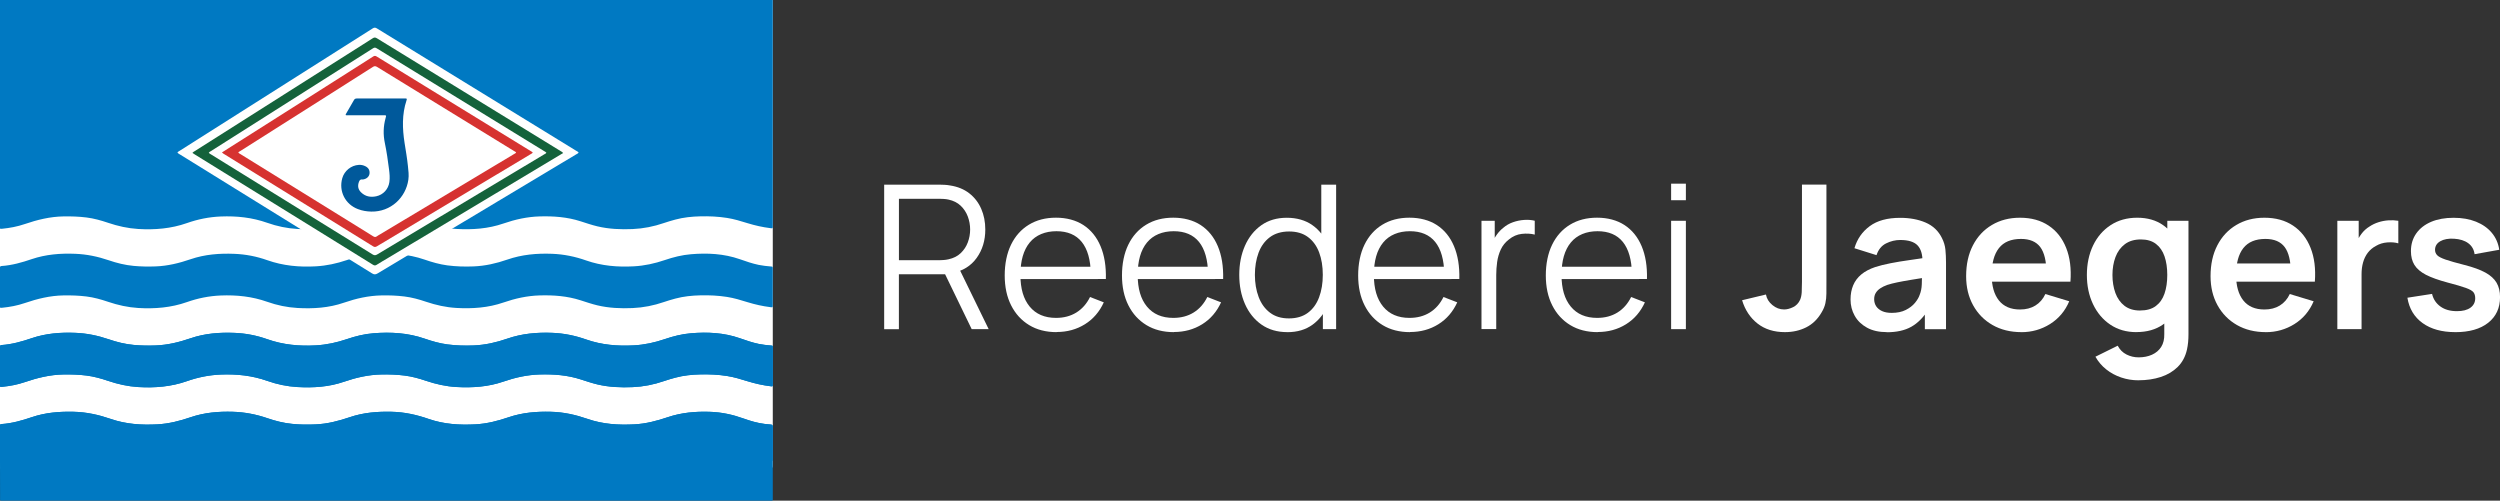
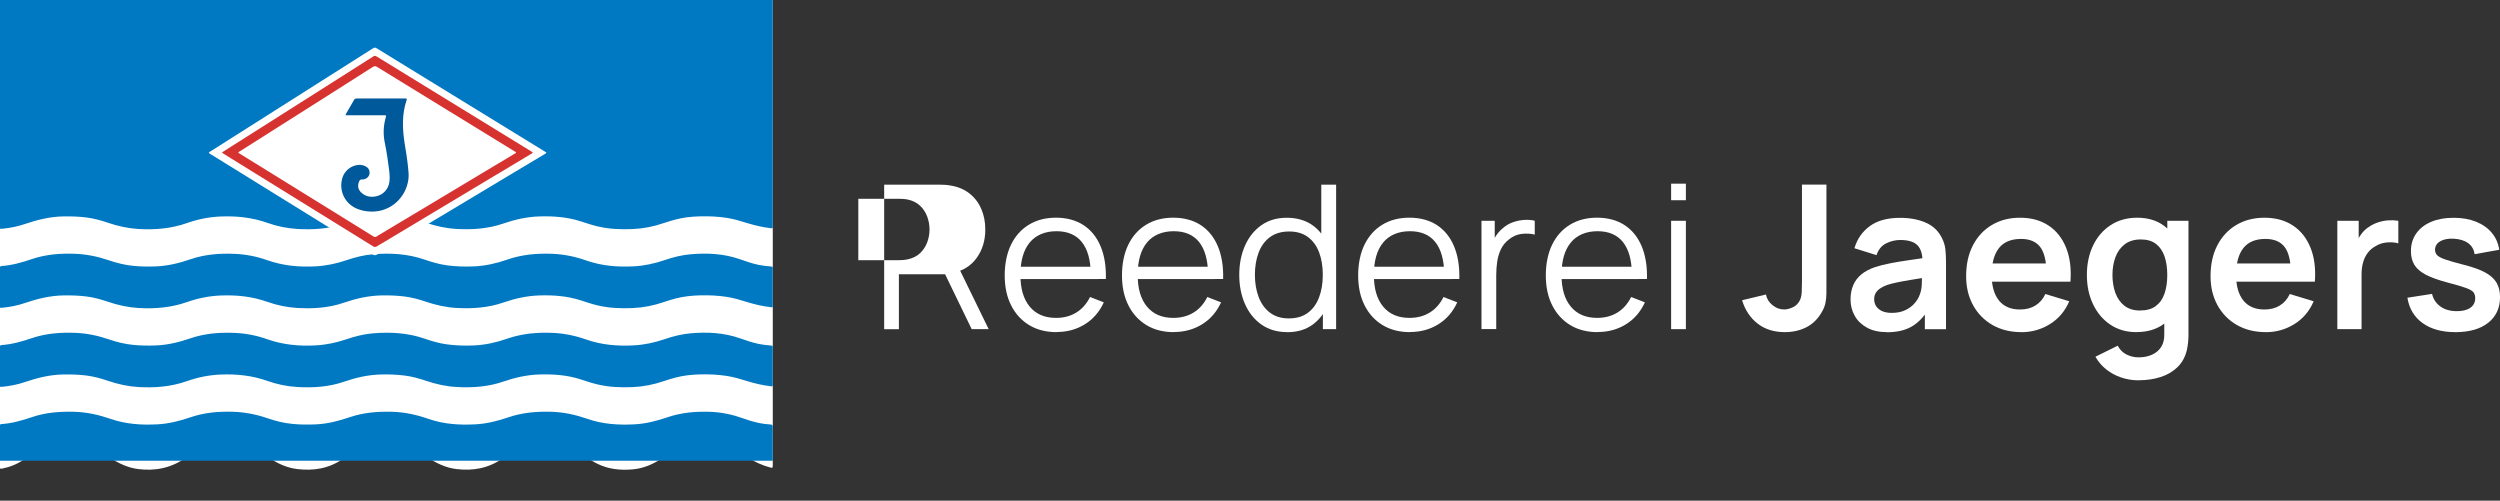
<svg xmlns="http://www.w3.org/2000/svg" id="Ebene_2" viewBox="0 0 628.44 125.86">
  <rect x="0" y="0" width="628.44" height="125.86" fill="#333333" stroke="none" />
  <defs>
    <style>.cls-1{fill:#14623b;}.cls-2{fill:#d63230;}.cls-3{fill:#fff;}.cls-4{fill:#0079c2;}.cls-5{fill:#00599b;}</style>
  </defs>
  <g id="Ebene_1-2">
    <path class="cls-3" d="M194.26,0v103.82c0,4.29,0,8.58,0,12.87,0,.96-.03.98-.62.83-1.94-.5-3.84-1.36-5.7-2.54-1.7-1.08-3.41-2.14-5.18-2.72-2.22-.72-4.44-.93-6.68-.82-2.14.1-4.26.53-6.33,1.68-.96.53-1.91,1.1-2.85,1.76-2.55,1.79-5.16,2.88-7.86,3.11-2.99.26-5.97.02-8.9-1.42-1.42-.7-2.81-1.68-4.19-2.59-3.35-2.21-6.79-2.72-10.29-2.52-3.14.18-6.15,1.55-9.1,3.64-3.84,2.73-7.81,3.29-11.84,2.81-2.62-.31-5.14-1.48-7.61-3.18-1.77-1.22-3.56-2.25-5.43-2.73-1.92-.5-3.84-.63-5.77-.56-3.27.12-6.39,1.58-9.46,3.75-3.79,2.68-7.69,3.18-11.66,2.73-2.62-.3-5.15-1.4-7.61-3.18-3.79-2.75-7.69-3.59-11.69-3.26-2.93.24-5.76,1.42-8.51,3.4-3.98,2.87-8.07,3.55-12.25,3.03-2.59-.32-5.09-1.48-7.55-3.17-1.77-1.22-3.56-2.25-5.43-2.74-1.92-.49-3.84-.62-5.77-.56-3.39.11-6.62,1.73-9.81,3.97-1.81,1.27-3.69,1.99-5.59,2.37-.06.01-.12.02-.18.03-.41.04-.41.04-.42-.78,0-.25,0-.5,0-.75v-9.23c0-1.07,0-2.14,0-3.21C0,101.65,0,99.47,0,97.3V0h194.26Z" />
-     <path class="cls-4" d="M0,91.97c0-1.58,0-3.17,0-4.75,0-.32.07-.47.42-.49,2.62-.18,5.11-.89,7.57-1.73,3.55-1.2,7.21-1.49,10.94-1.34,2.89.11,5.67.69,8.4,1.62,2.04.7,4.12,1.22,6.28,1.42,1.84.17,3.69.2,5.54.13,3.03-.11,5.94-.83,8.79-1.81,3.57-1.22,7.25-1.5,11-1.35,2.84.11,5.6.65,8.27,1.6,3.97,1.4,8.06,1.78,12.24,1.54,2.66-.15,5.22-.71,7.73-1.56,2.18-.74,4.4-1.3,6.7-1.48,4.37-.35,8.68-.1,12.87,1.35,1.86.64,3.75,1.19,5.71,1.45,2.2.29,4.41.35,6.63.26,2.91-.12,5.71-.76,8.44-1.71,3.66-1.27,7.43-1.61,11.28-1.46,2.95.11,5.8.7,8.57,1.68,3.88,1.36,7.87,1.69,11.95,1.47,2.68-.14,5.26-.71,7.79-1.57,2.14-.73,4.32-1.28,6.58-1.47,4.16-.35,8.27-.15,12.27,1.24,1.57.55,3.14,1.1,4.78,1.44,1.02.21,2.05.31,3.08.4.43.04.44.05.44.46,0,3.13,0,6.25,0,9.38,0,.47-.03.48-.62.4-1.94-.24-3.84-.67-5.7-1.24-1.7-.53-3.41-1.05-5.18-1.33-2.22-.35-4.44-.45-6.68-.4-2.14.05-4.26.26-6.33.82-.96.26-1.91.54-2.85.86-2.55.88-5.16,1.4-7.86,1.52-2.99.13-5.97.01-8.9-.69-1.42-.34-2.81-.82-4.19-1.26-3.35-1.08-6.79-1.33-10.29-1.23-3.14.09-6.15.76-9.1,1.78-3.84,1.33-7.81,1.6-11.84,1.37-2.62-.15-5.14-.72-7.61-1.55-1.77-.6-3.56-1.1-5.43-1.33-1.92-.24-3.84-.31-5.77-.27-3.27.06-6.39.77-9.46,1.83-3.79,1.31-7.69,1.55-11.66,1.33-2.62-.15-5.15-.68-7.61-1.55-3.79-1.34-7.69-1.75-11.69-1.59-2.93.12-5.76.69-8.51,1.66-3.98,1.4-8.07,1.73-12.25,1.48-2.59-.16-5.09-.72-7.55-1.55-1.77-.6-3.56-1.1-5.43-1.34-1.92-.24-3.84-.3-5.77-.27-3.39.05-6.62.85-9.81,1.94-1.81.62-3.69.97-5.59,1.16-.06,0-.12.01-.18.01-.41.02-.41.02-.42-.38,0-.12,0-.24,0-.37v-4.51Z" />
    <path class="cls-4" d="M194.26,107.23v8.59H0v-8.43c0-.12,0-.25,0-.37-.03-.27.06-.4.36-.42,2.64-.17,5.15-.89,7.63-1.73,3.43-1.17,6.97-1.45,10.57-1.36,3.2.08,6.27.76,9.28,1.8,3.81,1.32,7.73,1.57,11.72,1.36,2.89-.15,5.65-.86,8.37-1.79,3.45-1.18,7.01-1.48,10.63-1.37,2.99.09,5.88.66,8.7,1.63,2,.69,4.04,1.2,6.16,1.41,1.97.2,3.93.22,5.9.13,2.97-.12,5.81-.86,8.61-1.81,3.43-1.17,6.97-1.45,10.57-1.36,3.2.08,6.27.76,9.28,1.81,3.81,1.32,7.73,1.56,11.72,1.35,2.89-.15,5.65-.86,8.37-1.79,3.45-1.17,7.01-1.47,10.63-1.37,3.18.08,6.23.76,9.22,1.8,3.82,1.33,7.77,1.57,11.78,1.36,2.89-.15,5.64-.88,8.36-1.8,3.43-1.16,6.97-1.47,10.57-1.35,2.94.09,5.75.7,8.5,1.69,1.7.61,3.43,1.12,5.24,1.35.54.07,1.09.11,1.64.16q.44.04.45.51Z" />
-     <path class="cls-4" d="M193.49,125.85h-96.39c-32.07,0-64.14,0-96.21,0-1.01,0-.87.14-.87-.86C0,121.93,0,118.87,0,115.82v-8.43c0-.12,0-.25,0-.37-.03-.27.06-.4.36-.42,2.64-.17,5.15-.89,7.63-1.73,3.43-1.17,6.97-1.45,10.57-1.36,3.2.08,6.27.76,9.28,1.8,3.81,1.32,7.73,1.57,11.72,1.36,2.89-.15,5.65-.86,8.37-1.79,3.45-1.18,7.01-1.48,10.63-1.37,2.99.09,5.88.66,8.7,1.63,2,.69,4.04,1.2,6.16,1.41,1.97.2,3.93.22,5.9.13,2.97-.12,5.81-.86,8.61-1.81,3.43-1.17,6.97-1.45,10.57-1.36,3.2.08,6.27.76,9.28,1.81,3.81,1.32,7.73,1.56,11.72,1.35,2.89-.15,5.65-.86,8.37-1.79,3.45-1.17,7.01-1.47,10.63-1.37,3.18.08,6.23.76,9.22,1.8,3.82,1.33,7.77,1.57,11.78,1.36,2.89-.15,5.64-.88,8.36-1.8,3.43-1.16,6.97-1.47,10.57-1.35,2.94.09,5.75.7,8.5,1.69,1.7.61,3.43,1.12,5.24,1.35.54.07,1.09.11,1.64.16q.44.04.45.51v8.59c0,3.08,0,6.17,0,9.25,0,.88.11.78-.77.78Z" />
    <path class="cls-4" d="M194.26,87.3c0,3.13,0,6.25,0,9.38,0,.47-.03.48-.62.4-1.94-.24-3.84-.67-5.7-1.24-1.7-.53-3.41-1.05-5.18-1.33-2.22-.35-4.44-.45-6.68-.4-2.14.05-4.26.26-6.33.82-.96.26-1.91.54-2.85.86-2.55.88-5.16,1.4-7.86,1.52-2.99.13-5.97.01-8.9-.69-1.42-.34-2.81-.82-4.19-1.26-3.35-1.08-6.79-1.33-10.29-1.23-3.14.09-6.15.76-9.1,1.78-3.84,1.33-7.81,1.6-11.84,1.37-2.62-.15-5.14-.72-7.61-1.55-1.77-.6-3.56-1.1-5.43-1.33-1.92-.24-3.84-.31-5.77-.27-3.27.06-6.39.77-9.46,1.83-3.79,1.31-7.69,1.55-11.66,1.33-2.62-.15-5.15-.68-7.61-1.55-3.79-1.34-7.69-1.75-11.69-1.59-2.93.12-5.76.69-8.51,1.66-3.98,1.4-8.07,1.73-12.25,1.48-2.59-.16-5.09-.72-7.55-1.55-1.77-.6-3.56-1.1-5.43-1.34-1.92-.24-3.84-.3-5.77-.27-3.39.05-6.62.85-9.81,1.94-1.81.62-3.69.97-5.59,1.16-.06,0-.12.01-.18.01-.41.02-.41.02-.42-.38,0-.12,0-.24,0-.37v-4.51c0-1.58,0-3.17,0-4.75,0-.32.07-.47.42-.49,2.62-.18,5.11-.89,7.57-1.73,3.55-1.2,7.21-1.49,10.94-1.34,2.89.11,5.67.69,8.4,1.62,2.04.7,4.12,1.22,6.28,1.42,1.84.17,3.69.2,5.54.13,3.03-.11,5.94-.83,8.79-1.81,3.57-1.22,7.25-1.5,11-1.35,2.84.11,5.6.65,8.27,1.6,3.97,1.4,8.06,1.78,12.24,1.54,2.66-.15,5.22-.71,7.73-1.56,2.18-.74,4.4-1.3,6.7-1.48,4.37-.35,8.68-.1,12.87,1.35,1.86.64,3.75,1.19,5.71,1.45,2.2.29,4.41.35,6.63.26,2.91-.12,5.71-.76,8.44-1.71,3.66-1.27,7.43-1.61,11.28-1.46,2.95.11,5.8.7,8.57,1.68,3.88,1.36,7.87,1.69,11.95,1.47,2.68-.14,5.26-.71,7.79-1.57,2.14-.73,4.32-1.28,6.58-1.47,4.16-.35,8.27-.15,12.27,1.24,1.57.55,3.14,1.1,4.78,1.44,1.02.21,2.05.31,3.08.4.43.04.44.05.44.46Z" />
    <path class="cls-4" d="M194.26,67.43c0,3.13,0,6.25,0,9.38,0,.47-.03.48-.62.4-1.94-.24-3.84-.67-5.7-1.24-1.7-.53-3.41-1.05-5.18-1.33-2.22-.35-4.44-.45-6.68-.4-2.14.05-4.26.26-6.33.82-.96.26-1.91.54-2.85.86-2.55.88-5.16,1.4-7.86,1.52-2.99.13-5.97.01-8.9-.69-1.42-.34-2.81-.82-4.19-1.26-3.35-1.08-6.79-1.33-10.29-1.23-3.14.09-6.15.76-9.1,1.78-3.84,1.33-7.81,1.6-11.84,1.37-2.62-.15-5.14-.72-7.61-1.55-1.77-.6-3.56-1.1-5.43-1.33-1.92-.24-3.84-.31-5.77-.27-3.27.06-6.39.77-9.46,1.83-3.79,1.31-7.69,1.55-11.66,1.33-2.62-.15-5.15-.68-7.61-1.55-3.79-1.34-7.69-1.75-11.69-1.59-2.93.12-5.76.69-8.51,1.66-3.98,1.4-8.07,1.73-12.25,1.48-2.59-.16-5.09-.72-7.55-1.55-1.77-.6-3.56-1.1-5.43-1.34-1.92-.24-3.84-.3-5.77-.27-3.39.05-6.62.85-9.81,1.94-1.81.62-3.69.97-5.59,1.16-.06,0-.12.01-.18.01-.41.02-.41.02-.42-.38,0-.12,0-.24,0-.37v-4.51c0-1.58,0-3.17,0-4.75,0-.32.07-.47.42-.49,2.62-.18,5.11-.89,7.57-1.73,3.55-1.2,7.21-1.49,10.94-1.34,2.89.11,5.67.69,8.4,1.62,2.04.7,4.12,1.22,6.28,1.42,1.84.17,3.69.2,5.54.13,3.03-.11,5.94-.83,8.79-1.81,3.57-1.22,7.25-1.5,11-1.35,2.84.11,5.6.65,8.27,1.6,3.97,1.4,8.06,1.78,12.24,1.54,2.66-.15,5.22-.71,7.73-1.56,2.18-.74,4.4-1.3,6.7-1.48,4.37-.35,8.68-.1,12.87,1.35,1.86.64,3.75,1.19,5.71,1.45,2.2.29,4.41.35,6.63.26,2.91-.12,5.71-.76,8.44-1.71,3.66-1.27,7.43-1.61,11.28-1.46,2.95.11,5.8.7,8.57,1.68,3.88,1.36,7.87,1.69,11.95,1.47,2.68-.14,5.26-.71,7.79-1.57,2.14-.73,4.32-1.28,6.58-1.47,4.16-.35,8.27-.15,12.27,1.24,1.57.55,3.14,1.1,4.78,1.44,1.02.21,2.05.31,3.08.4.43.04.44.05.44.46Z" />
    <path class="cls-4" d="M194.26,0v50.67c0,2.09,0,4.19,0,6.28,0,.47-.03.48-.62.4-1.94-.24-3.84-.67-5.7-1.24-1.7-.53-3.41-1.05-5.18-1.33-2.22-.35-4.44-.45-6.68-.4-2.14.05-4.26.26-6.33.82-.96.26-1.91.54-2.85.86-2.55.88-5.16,1.4-7.86,1.52-2.99.13-5.97.01-8.9-.69-1.42-.34-2.81-.82-4.19-1.26-3.35-1.08-6.79-1.33-10.29-1.23-3.14.09-6.15.76-9.1,1.78-3.84,1.33-7.81,1.6-11.84,1.37-2.62-.15-5.14-.72-7.61-1.55-1.77-.6-3.56-1.1-5.43-1.33-1.92-.24-3.84-.31-5.77-.27-3.27.06-6.39.77-9.46,1.83-3.79,1.31-7.69,1.55-11.66,1.33-2.62-.15-5.15-.68-7.61-1.55-3.79-1.34-7.69-1.75-11.69-1.59-2.93.12-5.76.69-8.51,1.66-3.98,1.4-8.07,1.73-12.25,1.48-2.59-.16-5.09-.72-7.55-1.55-1.77-.6-3.56-1.1-5.43-1.34-1.92-.24-3.84-.3-5.77-.27-3.39.05-6.62.85-9.81,1.94-1.81.62-3.69.97-5.59,1.16-.06,0-.12.01-.18.01-.41.02-.41.02-.42-.38,0-.12,0-.24,0-.37v-4.51c0-.52,0-1.04,0-1.57C0,49.61,0,48.55,0,47.49V0h194.26Z" />
    <path class="cls-4" d="M0,50.67H0v-3.18c0,1.06,0,2.12,0,3.18Z" />
-     <path class="cls-3" d="M44.6,38.35c.15-.23.36-.32.54-.43,16.18-10.26,32.36-20.51,48.53-30.77.41-.26.68-.26,1.09,0,16.69,10.26,33.38,20.5,50.08,30.75.2.12.43.21.61.44-.15.26-.43.36-.67.5-6.56,3.93-13.12,7.86-19.68,11.79-10.06,6.03-20.12,12.05-30.16,18.09-.53.32-.89.33-1.42,0-16.03-9.94-32.08-19.86-48.12-29.79-.26-.16-.56-.29-.79-.57" />
-     <path class="cls-1" d="M141.56,38.46c-.29.18-.55.33-.8.49-14.39,8.62-28.77,17.24-43.16,25.86-.98.58-1.96,1.15-2.92,1.76-.35.22-.59.19-.93-.02-4.62-2.87-9.25-5.73-13.88-8.6-10.27-6.36-20.55-12.71-30.82-19.07-.22-.14-.44-.28-.69-.44.19-.23.41-.34.61-.46,7.91-5.01,15.81-10.02,23.72-15.04,7-4.43,14-8.86,20.99-13.31.4-.26.67-.26,1.08,0,15.41,9.48,30.83,18.94,46.25,28.4.17.1.36.18.55.43" />
    <path class="cls-3" d="M52.48,38.4c.13-.2.3-.27.45-.36,13.62-8.63,27.23-17.26,40.84-25.9.34-.22.57-.22.92,0,14.04,8.63,28.1,17.26,42.15,25.88.17.11.36.18.51.37-.12.22-.36.3-.56.42-5.52,3.31-11.04,6.62-16.56,9.92-8.46,5.07-16.93,10.14-25.39,15.22-.44.27-.74.28-1.19,0-13.49-8.37-27-16.72-40.5-25.07-.22-.14-.47-.24-.67-.48" />
    <path class="cls-2" d="M55.78,38.33c.8-.51,1.57-1,2.34-1.49,7.46-4.73,14.92-9.46,22.39-14.19,4.44-2.82,8.89-5.63,13.32-8.46.33-.21.56-.17.87.02,4.13,2.55,8.27,5.08,12.41,7.62,8.77,5.39,17.55,10.77,26.32,16.16.17.11.36.19.49.35-.1.21-.3.27-.47.38-12.89,7.72-25.78,15.45-38.67,23.18-.38.23-.65.25-1.03,0-12.41-7.69-24.83-15.37-37.24-23.06-.22-.14-.47-.25-.72-.52" />
    <path class="cls-3" d="M129.75,38.34c-.13.2-.35.27-.54.39-11.21,6.72-22.43,13.44-33.64,20.16-.28.17-.57.31-.83.51-.32.24-.58.22-.93,0-1.78-1.13-3.59-2.23-5.38-3.34-9.34-5.78-18.68-11.56-28.02-17.34-.17-.11-.37-.18-.5-.35.05-.21.25-.25.39-.34,7.2-4.57,14.4-9.13,21.6-13.69,3.94-2.5,7.89-4.99,11.82-7.51.41-.26.67-.25,1.08,0,11.46,7.05,22.94,14.09,34.41,21.13.19.11.41.19.53.39" />
    <path class="cls-5" d="M86.9,28.92c-.03-.19.08-.3.14-.42.64-1.11,1.29-2.21,1.92-3.32.17-.31.37-.42.72-.42,4.02.01,8.04,0,12.06,0,.1,0,.2,0,.3,0,.19,0,.24.11.2.28-.01.06-.03.12-.05.18-1.17,3.53-1.05,7.11-.49,10.72.3,1.92.64,3.84.84,5.78.12,1.15.28,2.31.11,3.46-.64,4.47-4.4,8.11-9.33,8.01-1.15-.03-2.26-.21-3.33-.62-3.21-1.2-4.88-4.5-3.95-7.78.52-1.85,2.23-3.23,4.14-3.34.58-.04,1.13.07,1.65.33.8.39,1.16,1.03,1.06,1.87-.09.7-.66,1.27-1.46,1.43-.12.02-.25.06-.36.04-.48-.08-.69.19-.84.6-.37.99-.24,1.88.53,2.63,1.08,1.06,2.39,1.3,3.83.99,1.75-.38,3.04-1.79,3.29-3.57.15-1.06.05-2.11-.08-3.15-.28-2.23-.6-4.46-1.06-6.67-.44-2.1-.39-4.19.19-6.27.03-.12.05-.24.09-.35.09-.29-.04-.36-.3-.35-.14,0-.28,0-.43,0-2.92,0-5.85,0-8.77,0-.2,0-.4.04-.63-.06" />
-     <path class="cls-3" d="M222.26,82.74v-36.32h14.02c.35,0,.75.01,1.2.04.45.02.9.08,1.35.16,1.9.29,3.51.95,4.83,1.98,1.32,1.03,2.32,2.33,3,3.9.68,1.56,1.02,3.3,1.02,5.2,0,2.74-.72,5.12-2.17,7.14-1.45,2.02-3.51,3.29-6.2,3.81l-1.29.3h-12.06v13.8h-3.71ZM225.97,65.41h10.21c.3,0,.66-.02,1.06-.05s.8-.09,1.19-.18c1.24-.27,2.27-.78,3.06-1.54.8-.76,1.4-1.66,1.79-2.7.39-1.04.59-2.13.59-3.25s-.2-2.22-.59-3.27c-.4-1.05-.99-1.95-1.79-2.71-.8-.76-1.82-1.27-3.06-1.54-.39-.08-.78-.14-1.19-.16-.4-.03-.76-.04-1.06-.04h-10.21v15.44ZM244.26,82.74l-7.16-14.78,3.56-1.36,7.87,16.14h-4.26Z" />
+     <path class="cls-3" d="M222.26,82.74v-36.32h14.02c.35,0,.75.01,1.2.04.45.02.9.08,1.35.16,1.9.29,3.51.95,4.83,1.98,1.32,1.03,2.32,2.33,3,3.9.68,1.56,1.02,3.3,1.02,5.2,0,2.74-.72,5.12-2.17,7.14-1.45,2.02-3.51,3.29-6.2,3.81l-1.29.3h-12.06v13.8h-3.71ZM225.97,65.41c.3,0,.66-.02,1.06-.05s.8-.09,1.19-.18c1.24-.27,2.27-.78,3.06-1.54.8-.76,1.4-1.66,1.79-2.7.39-1.04.59-2.13.59-3.25s-.2-2.22-.59-3.27c-.4-1.05-.99-1.95-1.79-2.71-.8-.76-1.82-1.27-3.06-1.54-.39-.08-.78-.14-1.19-.16-.4-.03-.76-.04-1.06-.04h-10.21v15.44ZM244.26,82.74l-7.16-14.78,3.56-1.36,7.87,16.14h-4.26Z" />
    <path class="cls-3" d="M265.6,83.49c-2.66,0-4.96-.59-6.9-1.77-1.94-1.18-3.45-2.83-4.53-4.97-1.08-2.14-1.61-4.64-1.61-7.52s.53-5.55,1.59-7.72,2.55-3.84,4.48-5.02c1.93-1.18,4.2-1.77,6.82-1.77s4.99.62,6.89,1.85c1.9,1.24,3.34,3.01,4.31,5.31.97,2.3,1.42,5.05,1.34,8.25h-3.78v-1.31c-.07-3.53-.83-6.2-2.28-8-1.45-1.8-3.58-2.7-6.37-2.7s-5.17.95-6.72,2.85c-1.56,1.9-2.33,4.61-2.33,8.12s.78,6.09,2.33,7.98c1.56,1.89,3.76,2.84,6.62,2.84,1.95,0,3.65-.45,5.11-1.35,1.45-.9,2.6-2.2,3.44-3.9l3.46,1.34c-1.08,2.37-2.66,4.21-4.75,5.51-2.09,1.3-4.46,1.95-7.1,1.95ZM255.18,70.15v-3.1h20.81v3.1h-20.81Z" />
    <path class="cls-3" d="M295.08,83.49c-2.66,0-4.96-.59-6.9-1.77-1.94-1.18-3.45-2.83-4.53-4.97-1.08-2.14-1.61-4.64-1.61-7.52s.53-5.55,1.59-7.72,2.55-3.84,4.48-5.02c1.93-1.18,4.2-1.77,6.82-1.77s4.99.62,6.89,1.85c1.9,1.24,3.34,3.01,4.31,5.31.97,2.3,1.42,5.05,1.34,8.25h-3.78v-1.31c-.07-3.53-.83-6.2-2.28-8-1.45-1.8-3.58-2.7-6.37-2.7s-5.17.95-6.72,2.85c-1.56,1.9-2.33,4.61-2.33,8.12s.78,6.09,2.33,7.98c1.56,1.89,3.76,2.84,6.62,2.84,1.95,0,3.65-.45,5.11-1.35,1.45-.9,2.6-2.2,3.44-3.9l3.46,1.34c-1.08,2.37-2.66,4.21-4.75,5.51-2.09,1.3-4.46,1.95-7.1,1.95ZM284.66,70.15v-3.1h20.81v3.1h-20.81Z" />
    <path class="cls-3" d="M323.61,83.49c-2.54,0-4.71-.64-6.51-1.9-1.8-1.27-3.18-2.99-4.14-5.16-.96-2.17-1.44-4.62-1.44-7.34s.48-5.15,1.43-7.31,2.32-3.88,4.1-5.15c1.78-1.26,3.92-1.89,6.41-1.89s4.71.62,6.46,1.87c1.75,1.24,3.07,2.95,3.97,5.11.9,2.16,1.35,4.62,1.35,7.38s-.45,5.15-1.34,7.33c-.89,2.18-2.2,3.9-3.93,5.17-1.73,1.27-3.85,1.9-6.36,1.9ZM323.98,80.04c1.93,0,3.53-.47,4.79-1.41,1.26-.94,2.2-2.24,2.82-3.9.62-1.66.93-3.54.93-5.64s-.31-4.02-.93-5.66c-.62-1.64-1.56-2.92-2.81-3.85s-2.83-1.39-4.73-1.39-3.56.48-4.84,1.44c-1.28.96-2.22,2.26-2.84,3.91-.61,1.65-.92,3.5-.92,5.55s.32,3.93.95,5.59c.63,1.66,1.58,2.96,2.84,3.92s2.84,1.44,4.74,1.44ZM332.54,82.74v-20.51h-.4v-15.81h3.73v36.32h-3.33Z" />
    <path class="cls-3" d="M354.45,83.49c-2.66,0-4.96-.59-6.9-1.77-1.94-1.18-3.45-2.83-4.53-4.97-1.08-2.14-1.61-4.64-1.61-7.52s.53-5.55,1.59-7.72,2.55-3.84,4.48-5.02c1.93-1.18,4.2-1.77,6.82-1.77s4.99.62,6.89,1.85c1.9,1.24,3.34,3.01,4.31,5.31.97,2.3,1.42,5.05,1.34,8.25h-3.78v-1.31c-.07-3.53-.83-6.2-2.28-8-1.45-1.8-3.58-2.7-6.37-2.7s-5.17.95-6.72,2.85c-1.56,1.9-2.33,4.61-2.33,8.12s.78,6.09,2.33,7.98c1.56,1.89,3.76,2.84,6.62,2.84,1.95,0,3.65-.45,5.11-1.35,1.45-.9,2.6-2.2,3.44-3.9l3.46,1.34c-1.08,2.37-2.66,4.21-4.75,5.51-2.09,1.3-4.46,1.95-7.1,1.95ZM344.04,70.15v-3.1h20.81v3.1h-20.81Z" />
    <path class="cls-3" d="M372.41,82.74v-27.24h3.33v6.56l-.66-.86c.3-.81.7-1.55,1.19-2.23.49-.68,1.02-1.24,1.59-1.68.71-.62,1.53-1.1,2.47-1.43.94-.33,1.89-.52,2.85-.58.96-.06,1.83.01,2.62.21v3.48c-.99-.25-2.08-.31-3.25-.18-1.18.13-2.26.6-3.25,1.41-.91.71-1.59,1.55-2.04,2.53-.45.98-.76,2.03-.91,3.13s-.23,2.19-.23,3.27v13.59h-3.71Z" />
    <path class="cls-3" d="M401.62,83.49c-2.66,0-4.96-.59-6.9-1.77-1.94-1.18-3.45-2.83-4.53-4.97-1.08-2.14-1.61-4.64-1.61-7.52s.53-5.55,1.59-7.72,2.55-3.84,4.48-5.02c1.93-1.18,4.2-1.77,6.82-1.77s4.99.62,6.89,1.85c1.9,1.24,3.34,3.01,4.31,5.31.97,2.3,1.42,5.05,1.34,8.25h-3.78v-1.31c-.07-3.53-.83-6.2-2.28-8-1.45-1.8-3.58-2.7-6.37-2.7s-5.17.95-6.72,2.85c-1.56,1.9-2.33,4.61-2.33,8.12s.78,6.09,2.33,7.98c1.56,1.89,3.76,2.84,6.62,2.84,1.95,0,3.65-.45,5.11-1.35,1.45-.9,2.6-2.2,3.44-3.9l3.46,1.34c-1.08,2.37-2.66,4.21-4.75,5.51-2.09,1.3-4.46,1.95-7.1,1.95ZM391.2,70.15v-3.1h20.81v3.1h-20.81Z" />
    <path class="cls-3" d="M420.08,50.33v-4.16h3.71v4.16h-3.71ZM420.08,82.74v-27.24h3.71v27.24h-3.71Z" />
    <path class="cls-3" d="M448.71,83.49c-2.77,0-5.08-.72-6.92-2.17-1.84-1.45-3.13-3.4-3.87-5.85l6-1.44c.18,1.03.72,1.91,1.61,2.65.89.74,1.87,1.11,2.95,1.11.71,0,1.45-.19,2.24-.57.79-.38,1.38-.99,1.77-1.83.24-.54.37-1.18.42-1.93.04-.75.06-1.62.06-2.61v-24.44h6.15v24.44c0,1.13,0,2.11-.01,2.96,0,.85-.09,1.65-.25,2.4-.16.75-.47,1.52-.95,2.31-.99,1.72-2.29,2.97-3.88,3.77-1.6.8-3.37,1.2-5.32,1.2Z" />
    <path class="cls-3" d="M474.31,83.49c-1.97,0-3.63-.37-4.99-1.12s-2.39-1.74-3.09-2.99c-.7-1.24-1.05-2.61-1.05-4.11,0-1.31.22-2.49.66-3.54.44-1.05,1.11-1.96,2.02-2.72.91-.77,2.09-1.39,3.53-1.88,1.09-.35,2.37-.67,3.85-.96,1.47-.29,3.07-.55,4.79-.79,1.72-.24,3.53-.51,5.41-.79l-2.17,1.24c.02-1.88-.4-3.27-1.26-4.16-.86-.89-2.3-1.34-4.34-1.34-1.23,0-2.41.29-3.56.86-1.14.57-1.94,1.56-2.4,2.95l-5.55-1.74c.67-2.3,1.95-4.15,3.85-5.55,1.89-1.4,4.44-2.09,7.65-2.09,2.42,0,4.55.4,6.39,1.19,1.84.79,3.21,2.09,4.1,3.88.49.96.78,1.94.88,2.94.1,1,.15,2.09.15,3.27v16.72h-5.32v-5.9l.88.96c-1.23,1.97-2.66,3.41-4.3,4.33s-3.69,1.37-6.14,1.37ZM475.52,78.65c1.38,0,2.56-.24,3.53-.73s1.75-1.08,2.33-1.79c.58-.71.97-1.37,1.17-1.99.32-.77.5-1.66.54-2.66.04-1,.06-1.81.06-2.43l1.87.55c-1.83.29-3.41.54-4.72.76s-2.44.42-3.38.62c-.94.19-1.77.41-2.5.64-.71.25-1.3.55-1.79.88s-.86.72-1.12,1.16-.39.95-.39,1.54c0,.67.17,1.27.5,1.78.34.51.83.92,1.48,1.22.65.3,1.45.45,2.41.45Z" />
    <path class="cls-3" d="M508.13,83.49c-2.76,0-5.18-.6-7.26-1.79s-3.71-2.85-4.88-4.97c-1.17-2.12-1.75-4.56-1.75-7.31,0-2.98.57-5.56,1.71-7.76s2.73-3.9,4.77-5.11c2.03-1.21,4.39-1.82,7.06-1.82,2.83,0,5.22.66,7.2,1.98,1.98,1.32,3.44,3.18,4.4,5.59.96,2.4,1.32,5.24,1.08,8.5h-6.03v-2.22c-.02-2.96-.54-5.12-1.56-6.48-1.03-1.36-2.64-2.04-4.84-2.04-2.49,0-4.34.77-5.55,2.31-1.21,1.54-1.82,3.79-1.82,6.75,0,2.76.61,4.89,1.82,6.41,1.21,1.51,2.98,2.27,5.3,2.27,1.5,0,2.79-.33,3.87-1,1.08-.66,1.92-1.63,2.51-2.89l6,1.82c-1.04,2.46-2.65,4.36-4.83,5.73-2.18,1.36-4.58,2.04-7.2,2.04ZM498.75,70.81v-4.59h18.74v4.59h-18.74Z" />
    <path class="cls-3" d="M537.03,83.49c-2.51,0-4.69-.63-6.56-1.89-1.87-1.26-3.31-2.98-4.34-5.15-1.03-2.17-1.54-4.62-1.54-7.34s.52-5.22,1.55-7.38c1.03-2.16,2.5-3.87,4.4-5.12,1.9-1.25,4.14-1.88,6.71-1.88s4.76.63,6.52,1.88c1.76,1.25,3.09,2.96,4,5.13.91,2.17,1.36,4.62,1.36,7.36s-.45,5.15-1.36,7.33c-.91,2.18-2.26,3.9-4.06,5.16-1.8,1.26-4.03,1.89-6.68,1.89ZM537.56,95.6c-1.51,0-2.96-.24-4.35-.71s-2.64-1.15-3.75-2.03c-1.11-.88-2.02-1.95-2.72-3.19l5.6-2.77c.52.99,1.26,1.73,2.21,2.21.95.48,1.96.72,3.04.72,1.26,0,2.39-.22,3.38-.67.99-.45,1.76-1.1,2.31-1.97.55-.87.8-1.95.77-3.24v-7.74h.76v-20.71h5.32v28.55c0,.69-.03,1.35-.09,1.98-.06.63-.16,1.25-.29,1.85-.4,1.77-1.18,3.22-2.32,4.35-1.14,1.13-2.56,1.98-4.25,2.53s-3.56.83-5.61.83ZM537.97,78.05c1.63,0,2.95-.37,3.95-1.12,1-.75,1.73-1.79,2.19-3.14.46-1.34.69-2.9.69-4.67s-.23-3.34-.69-4.68c-.46-1.34-1.18-2.38-2.16-3.13-.98-.75-2.24-1.12-3.78-1.12-1.63,0-2.98.4-4.04,1.2-1.06.8-1.84,1.88-2.35,3.23-.5,1.35-.76,2.85-.76,4.5s.25,3.17.74,4.53c.5,1.35,1.26,2.43,2.28,3.22,1.03.79,2.33,1.19,3.91,1.19Z" />
    <path class="cls-3" d="M569.57,83.49c-2.76,0-5.18-.6-7.26-1.79s-3.71-2.85-4.88-4.97c-1.17-2.12-1.75-4.56-1.75-7.31,0-2.98.57-5.56,1.71-7.76s2.73-3.9,4.77-5.11c2.03-1.21,4.39-1.82,7.06-1.82,2.83,0,5.22.66,7.2,1.98,1.98,1.32,3.44,3.18,4.4,5.59.96,2.4,1.32,5.24,1.08,8.5h-6.03v-2.22c-.02-2.96-.54-5.12-1.56-6.48-1.03-1.36-2.64-2.04-4.84-2.04-2.49,0-4.34.77-5.55,2.31-1.21,1.54-1.82,3.79-1.82,6.75,0,2.76.61,4.89,1.82,6.41,1.21,1.51,2.98,2.27,5.3,2.27,1.5,0,2.79-.33,3.87-1,1.08-.66,1.92-1.63,2.51-2.89l6,1.82c-1.04,2.46-2.65,4.36-4.83,5.73-2.18,1.36-4.58,2.04-7.2,2.04ZM560.19,70.81v-4.59h18.74v4.59h-18.74Z" />
    <path class="cls-3" d="M587.55,82.74v-27.24h5.37v6.63l-.66-.86c.34-.91.79-1.74,1.35-2.48.56-.75,1.24-1.37,2.03-1.85.67-.45,1.42-.81,2.23-1.07.81-.26,1.65-.42,2.51-.48.86-.06,1.69-.02,2.5.11v5.67c-.81-.24-1.74-.31-2.79-.23-1.05.08-2,.38-2.84.88-.84.45-1.53,1.03-2.06,1.74s-.92,1.51-1.17,2.41-.38,1.87-.38,2.91v13.85h-6.1Z" />
    <path class="cls-3" d="M617.19,83.49c-3.36,0-6.1-.76-8.2-2.27-2.1-1.51-3.38-3.64-3.83-6.38l6.2-.96c.32,1.35,1.03,2.4,2.12,3.18s2.47,1.16,4.14,1.16c1.46,0,2.59-.29,3.39-.87.8-.58,1.2-1.37,1.2-2.38,0-.62-.15-1.12-.44-1.5s-.94-.74-1.93-1.1-2.51-.8-4.56-1.34c-2.29-.61-4.1-1.26-5.45-1.95-1.34-.7-2.31-1.53-2.9-2.48s-.88-2.12-.88-3.48c0-1.7.45-3.18,1.34-4.44s2.14-2.23,3.73-2.91c1.6-.68,3.48-1.02,5.65-1.02s4,.33,5.64.98c1.64.66,2.96,1.59,3.97,2.8s1.63,2.63,1.87,4.26l-6.2,1.11c-.15-1.16-.68-2.08-1.58-2.75-.9-.67-2.1-1.05-3.59-1.14-1.43-.08-2.58.13-3.46.64-.87.51-1.31,1.23-1.31,2.16,0,.52.18.97.53,1.34.35.37,1.06.74,2.13,1.11s2.66.82,4.78,1.36c2.17.55,3.91,1.19,5.21,1.9,1.3.71,2.24,1.57,2.82,2.56.58.99.87,2.19.87,3.61,0,2.74-1,4.89-2.99,6.46s-4.75,2.35-8.26,2.35Z" />
  </g>
</svg>